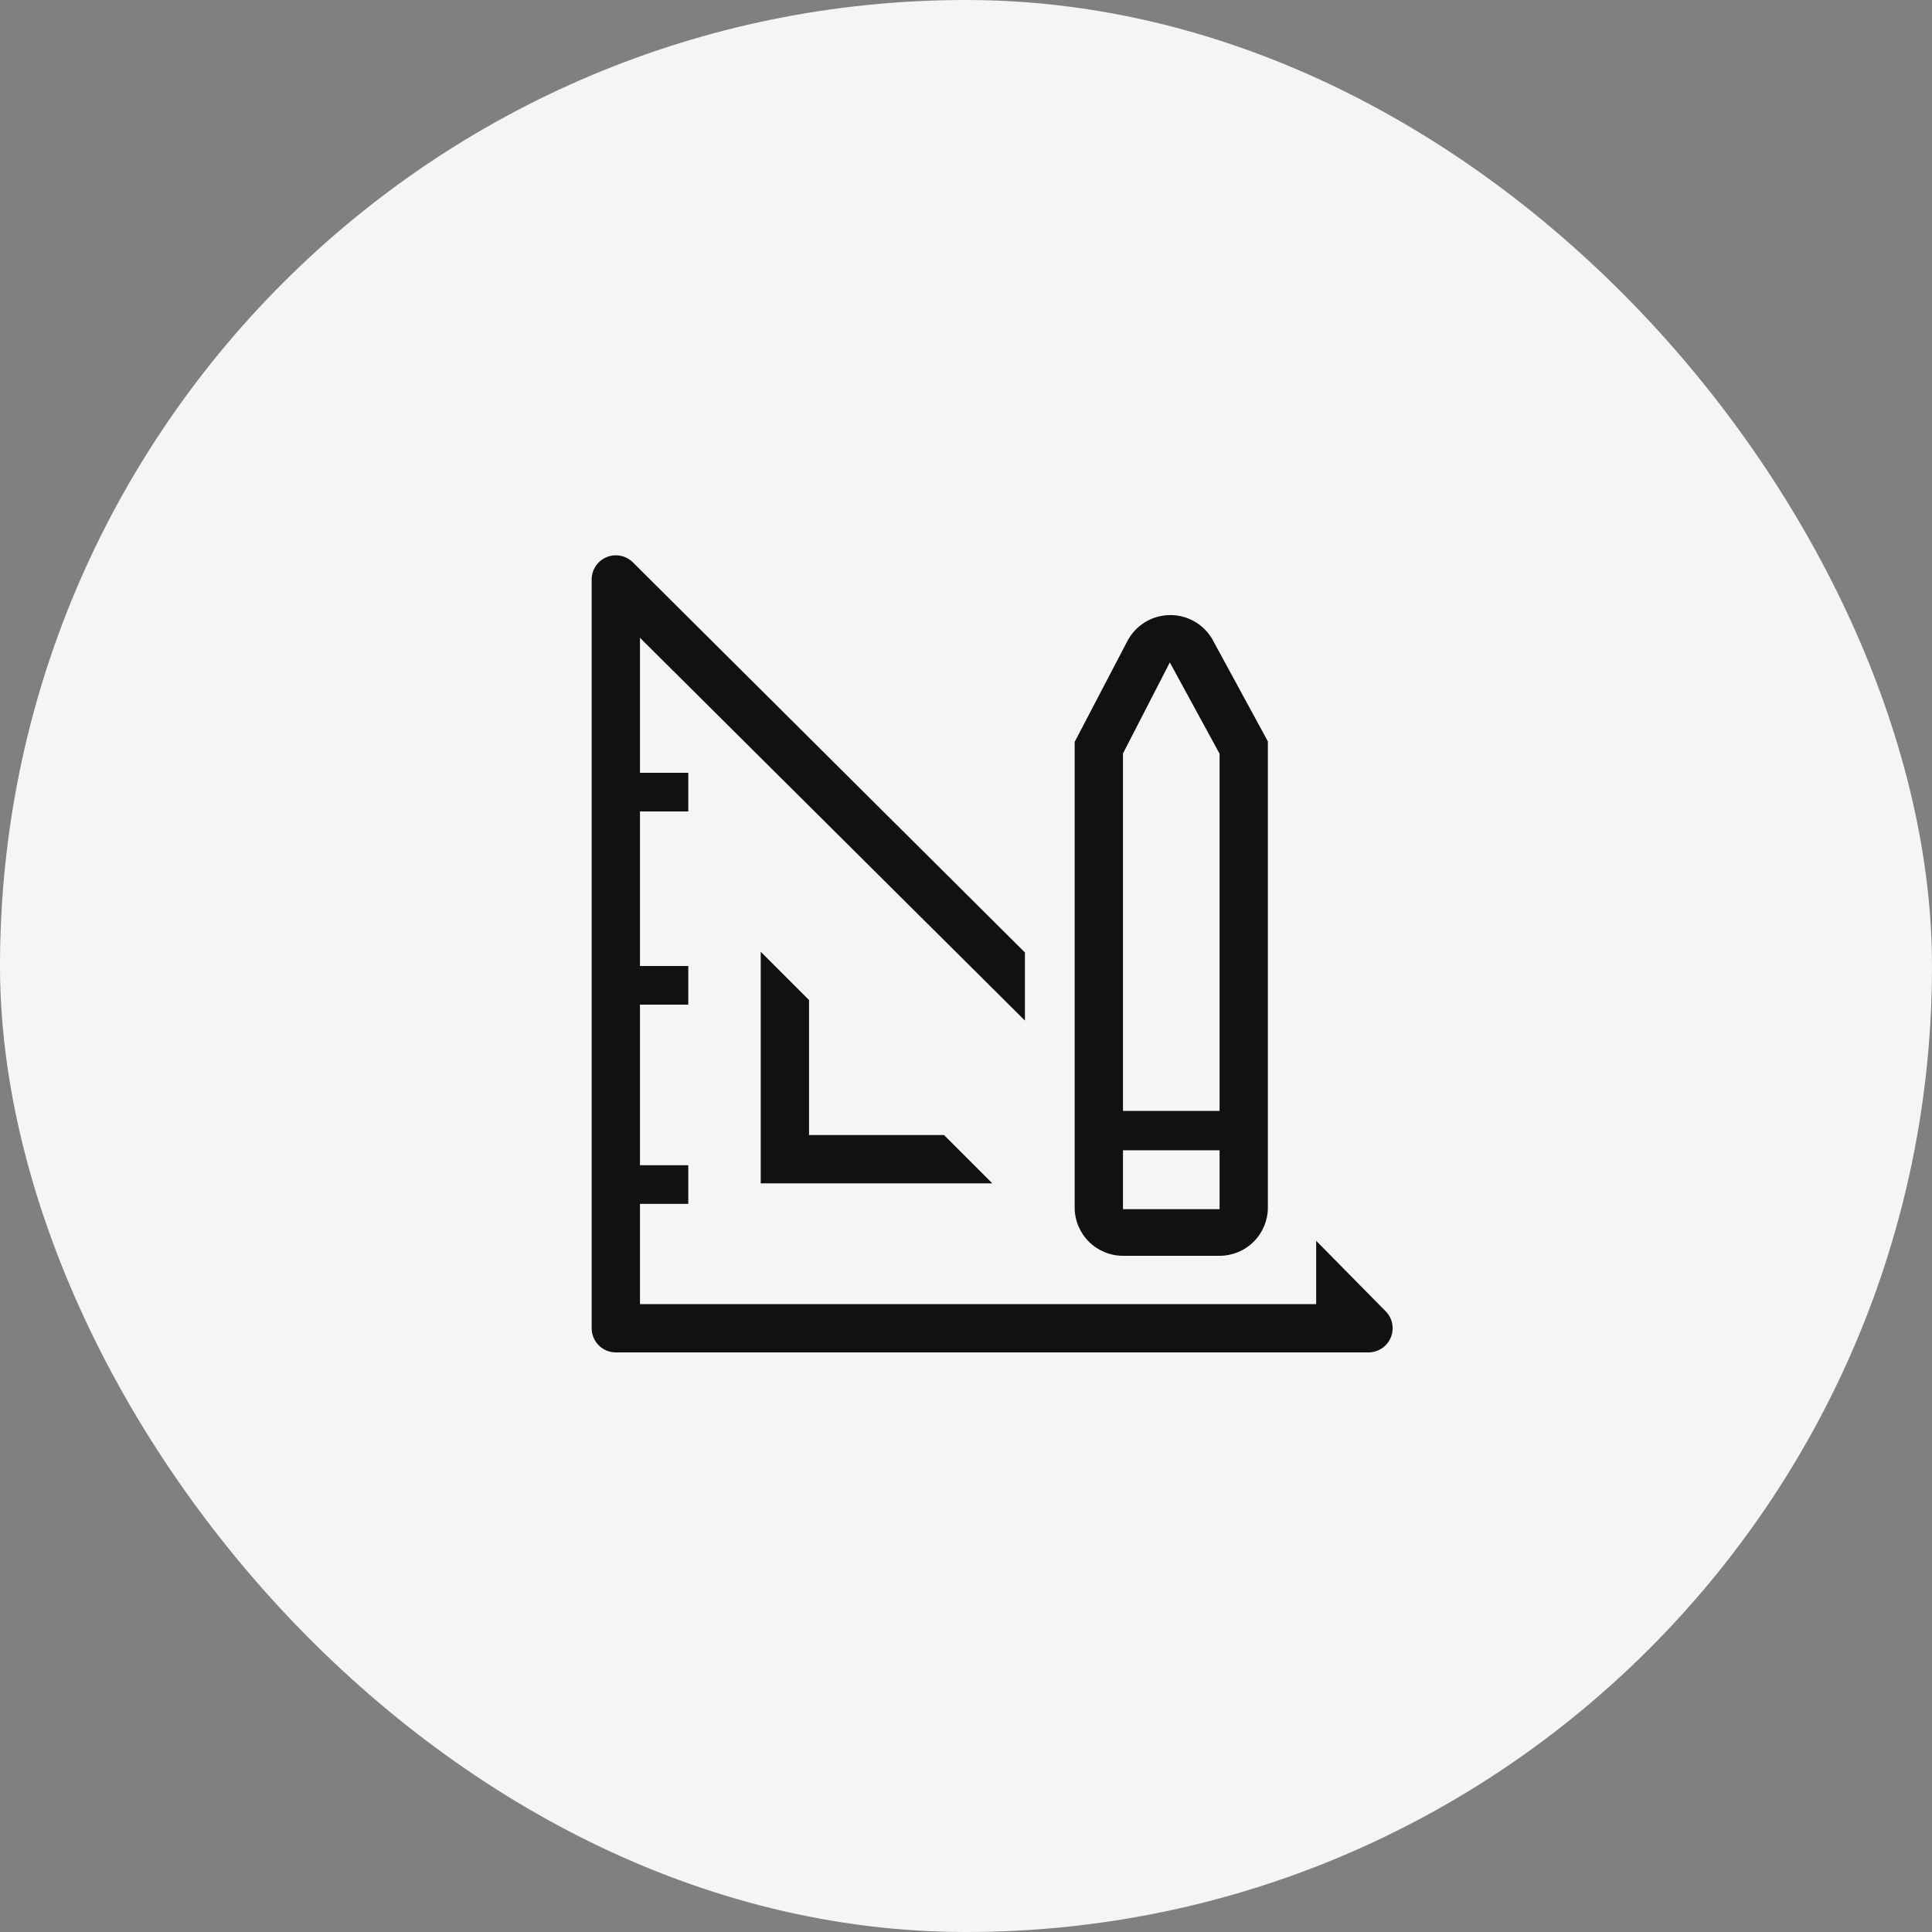
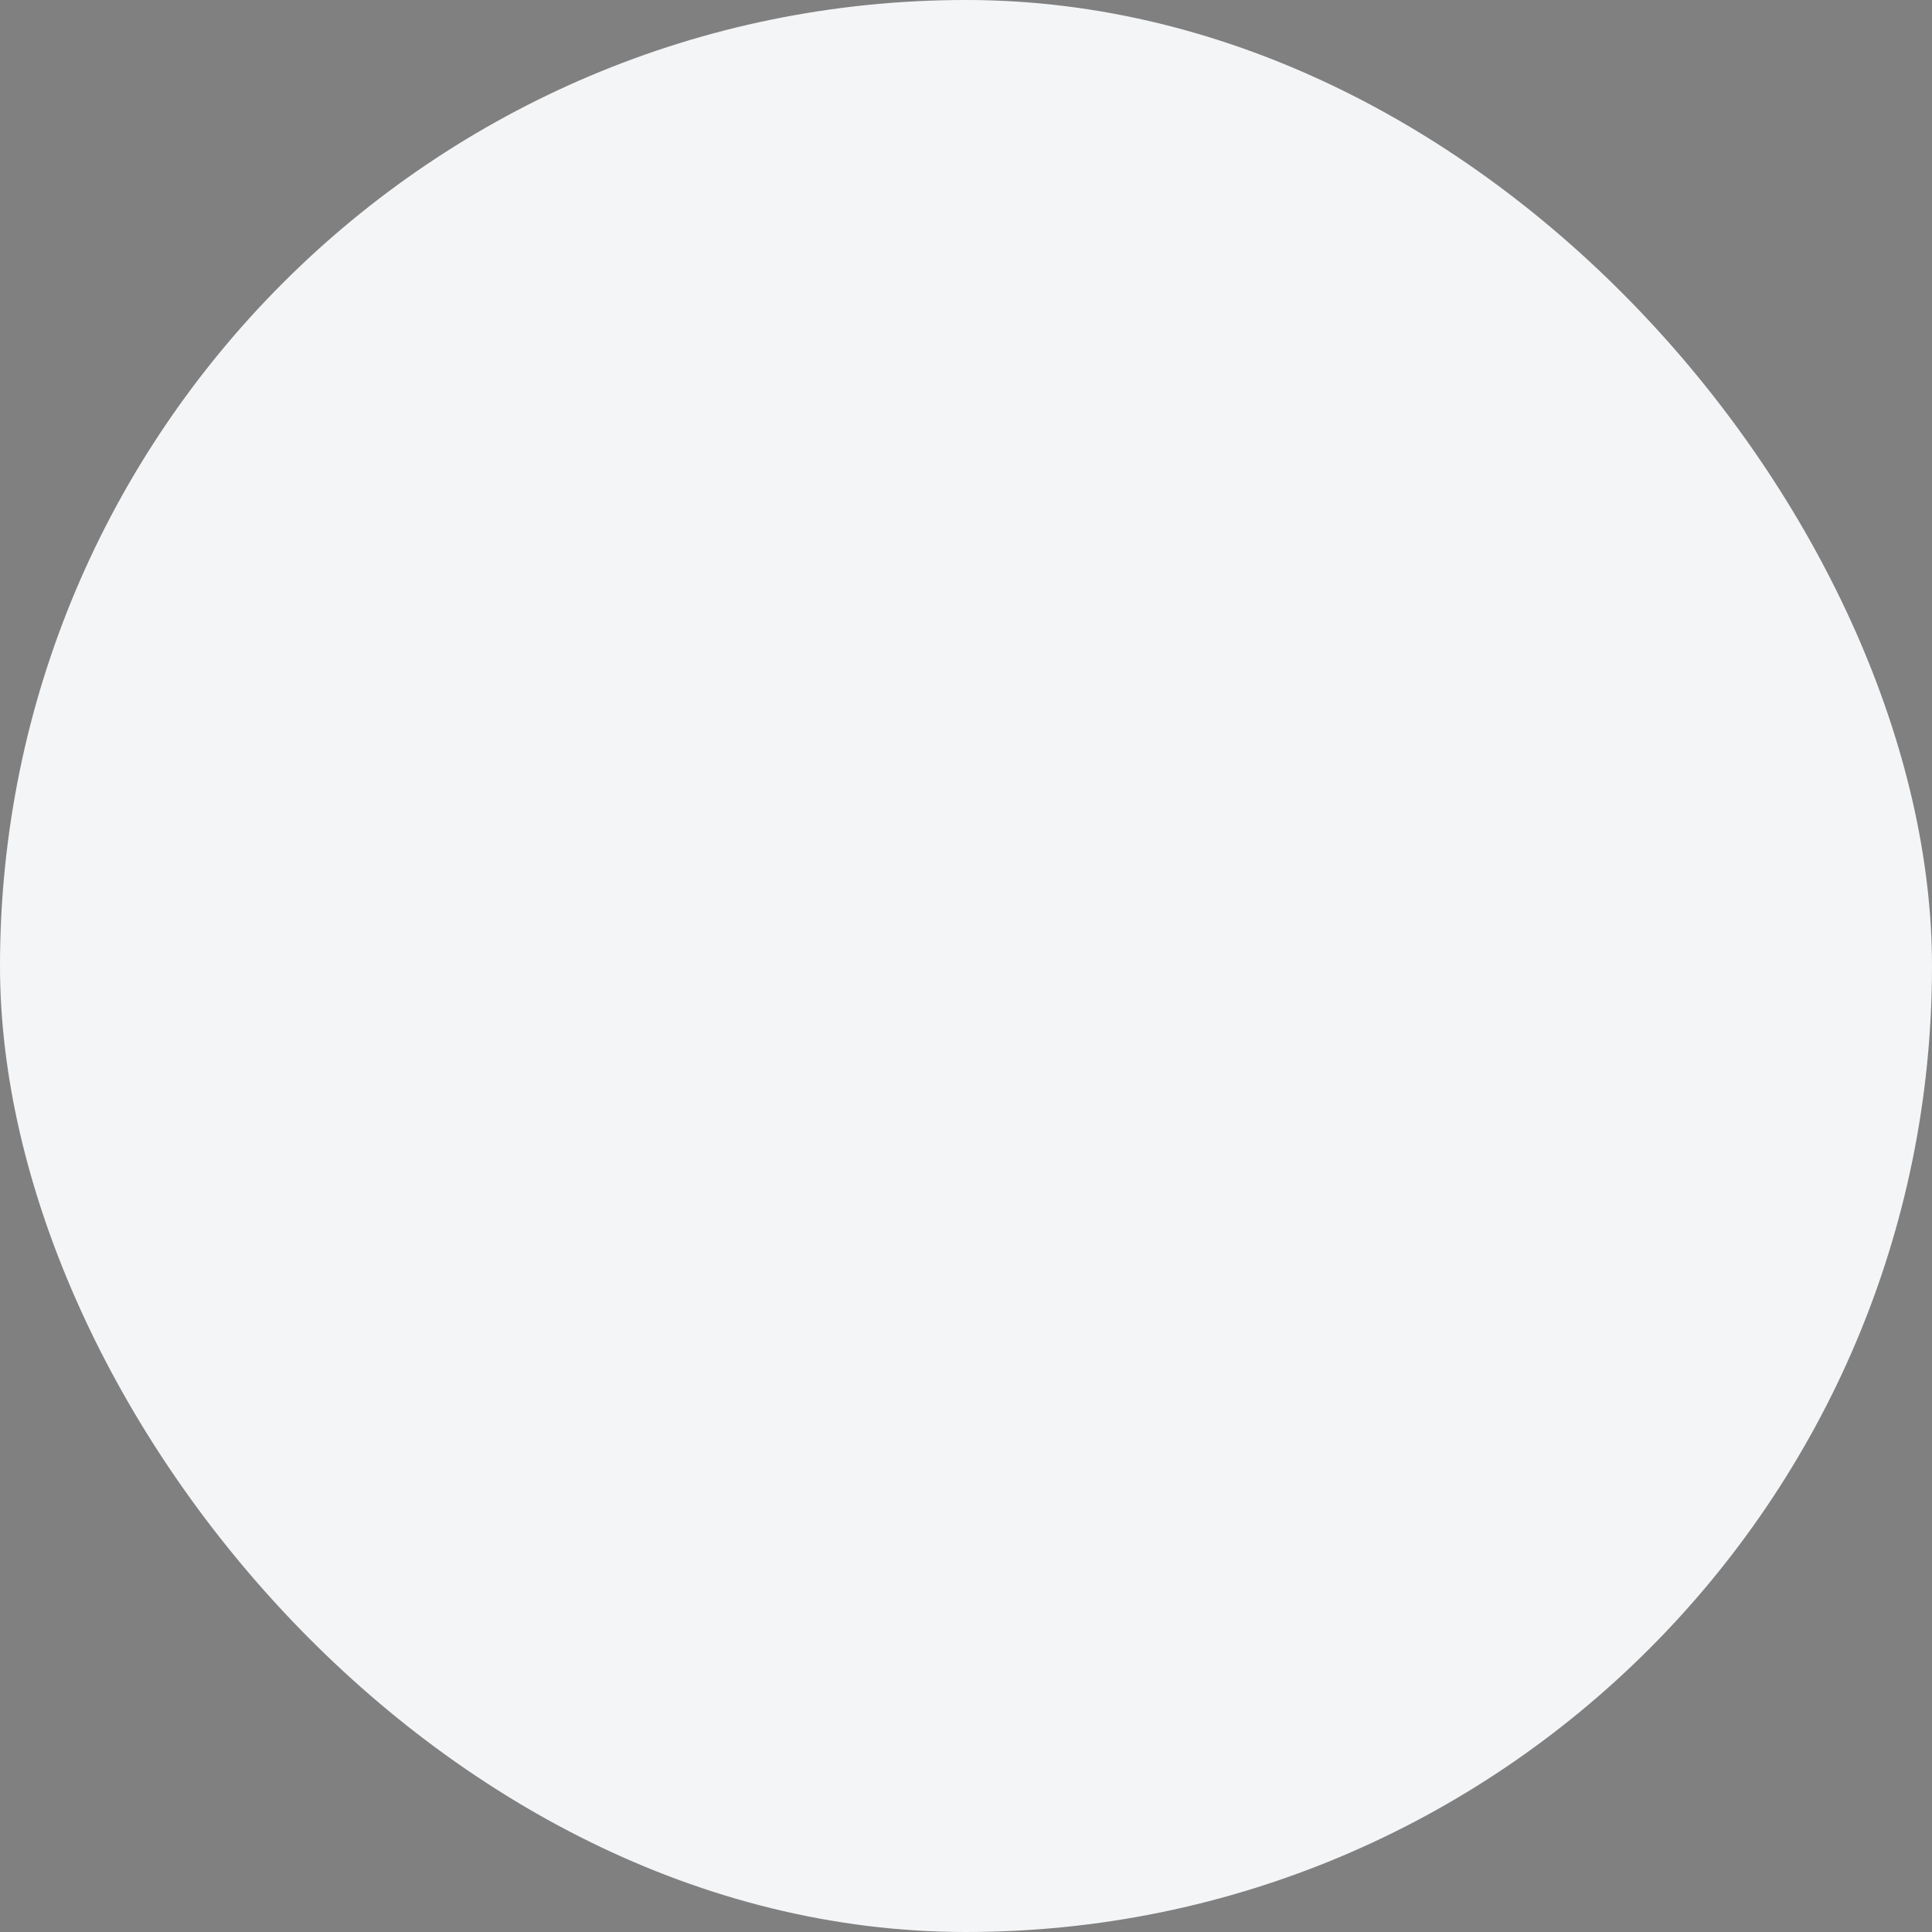
<svg xmlns="http://www.w3.org/2000/svg" width="80" height="80" viewBox="0 0 80 80" fill="none">
  <rect x="0" y="0" width="80" height="80" fill="#808080" stroke="none" />
  <rect width="80" height="80" rx="40" fill="#F4F5F7" />
  <g clip-path="url(#clip0_70_51)">
-     <path d="M31.5 39.41V49H41.09L39.09 47H33.5V41.41L31.5 39.41Z" fill="#111112" />
-     <path d="M57.37 54.29L54.5 51.38V54H26.5V49.85H28.5V48.25H26.5V41.6H28.5V40H26.5V33.6H28.5V32H26.5V26.41L42.44 42.26V39.44L26.21 23.29C26.07 23.149 25.891 23.053 25.697 23.014C25.502 22.975 25.3 22.994 25.116 23.071C24.933 23.147 24.776 23.276 24.667 23.441C24.557 23.607 24.499 23.801 24.5 24V55C24.5 55.265 24.605 55.52 24.793 55.707C24.98 55.895 25.235 56 25.5 56H56.66C56.859 56.001 57.053 55.943 57.219 55.833C57.384 55.724 57.513 55.567 57.589 55.383C57.666 55.2 57.685 54.998 57.646 54.803C57.607 54.608 57.511 54.43 57.37 54.29Z" fill="#111112" />
-     <path d="M46.5 52H50.5C51.03 52 51.539 51.789 51.914 51.414C52.289 51.039 52.5 50.53 52.5 50V30.7L50.2 26.47C50.022 26.162 49.765 25.907 49.456 25.731C49.147 25.555 48.796 25.465 48.44 25.47C48.076 25.473 47.72 25.575 47.41 25.765C47.1 25.956 46.847 26.227 46.68 26.55L44.5 30.72V50C44.5 50.53 44.711 51.039 45.086 51.414C45.461 51.789 45.97 52 46.5 52ZM46.5 31.2L48.44 27.43L50.5 31.21V46H46.5V31.2ZM46.5 47.63H50.5V50.07H46.5V47.63Z" fill="#111112" />
-   </g>
+     </g>
  <defs>
    <clipPath id="clip0_70_51">
-       <rect width="36" height="36" fill="white" transform="translate(22.5 22)" />
-     </clipPath>
+       </clipPath>
  </defs>
</svg>